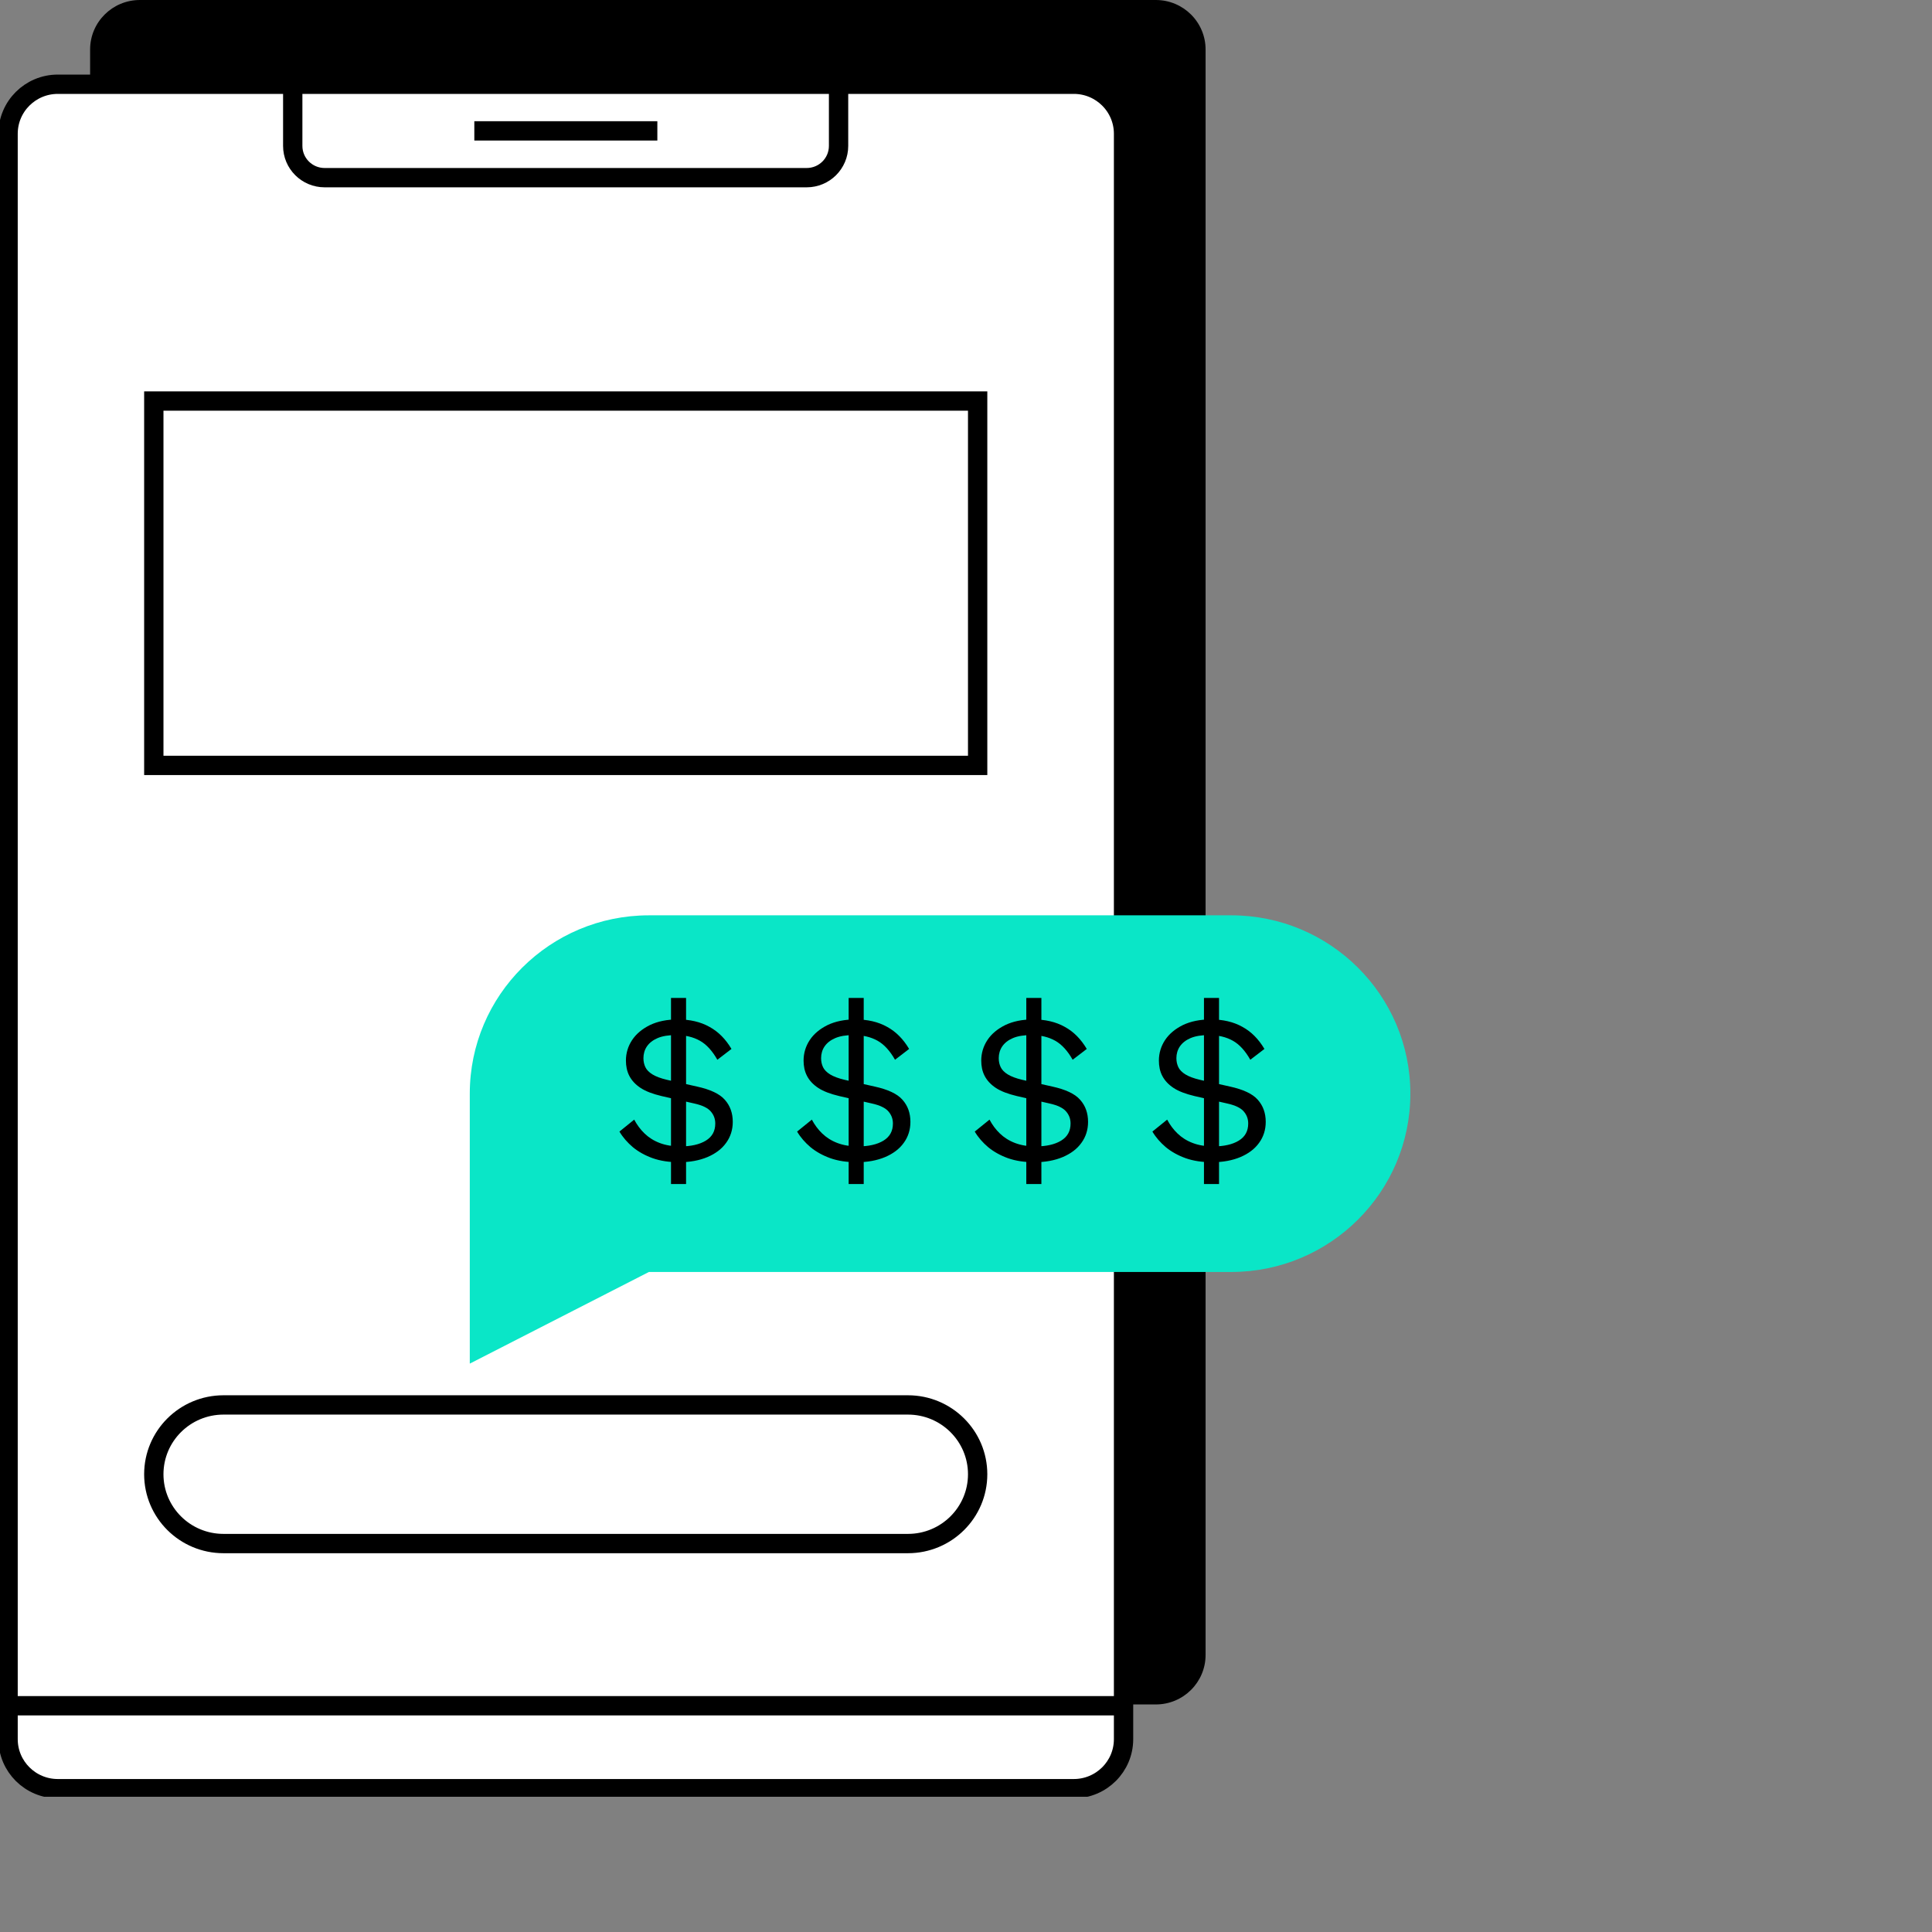
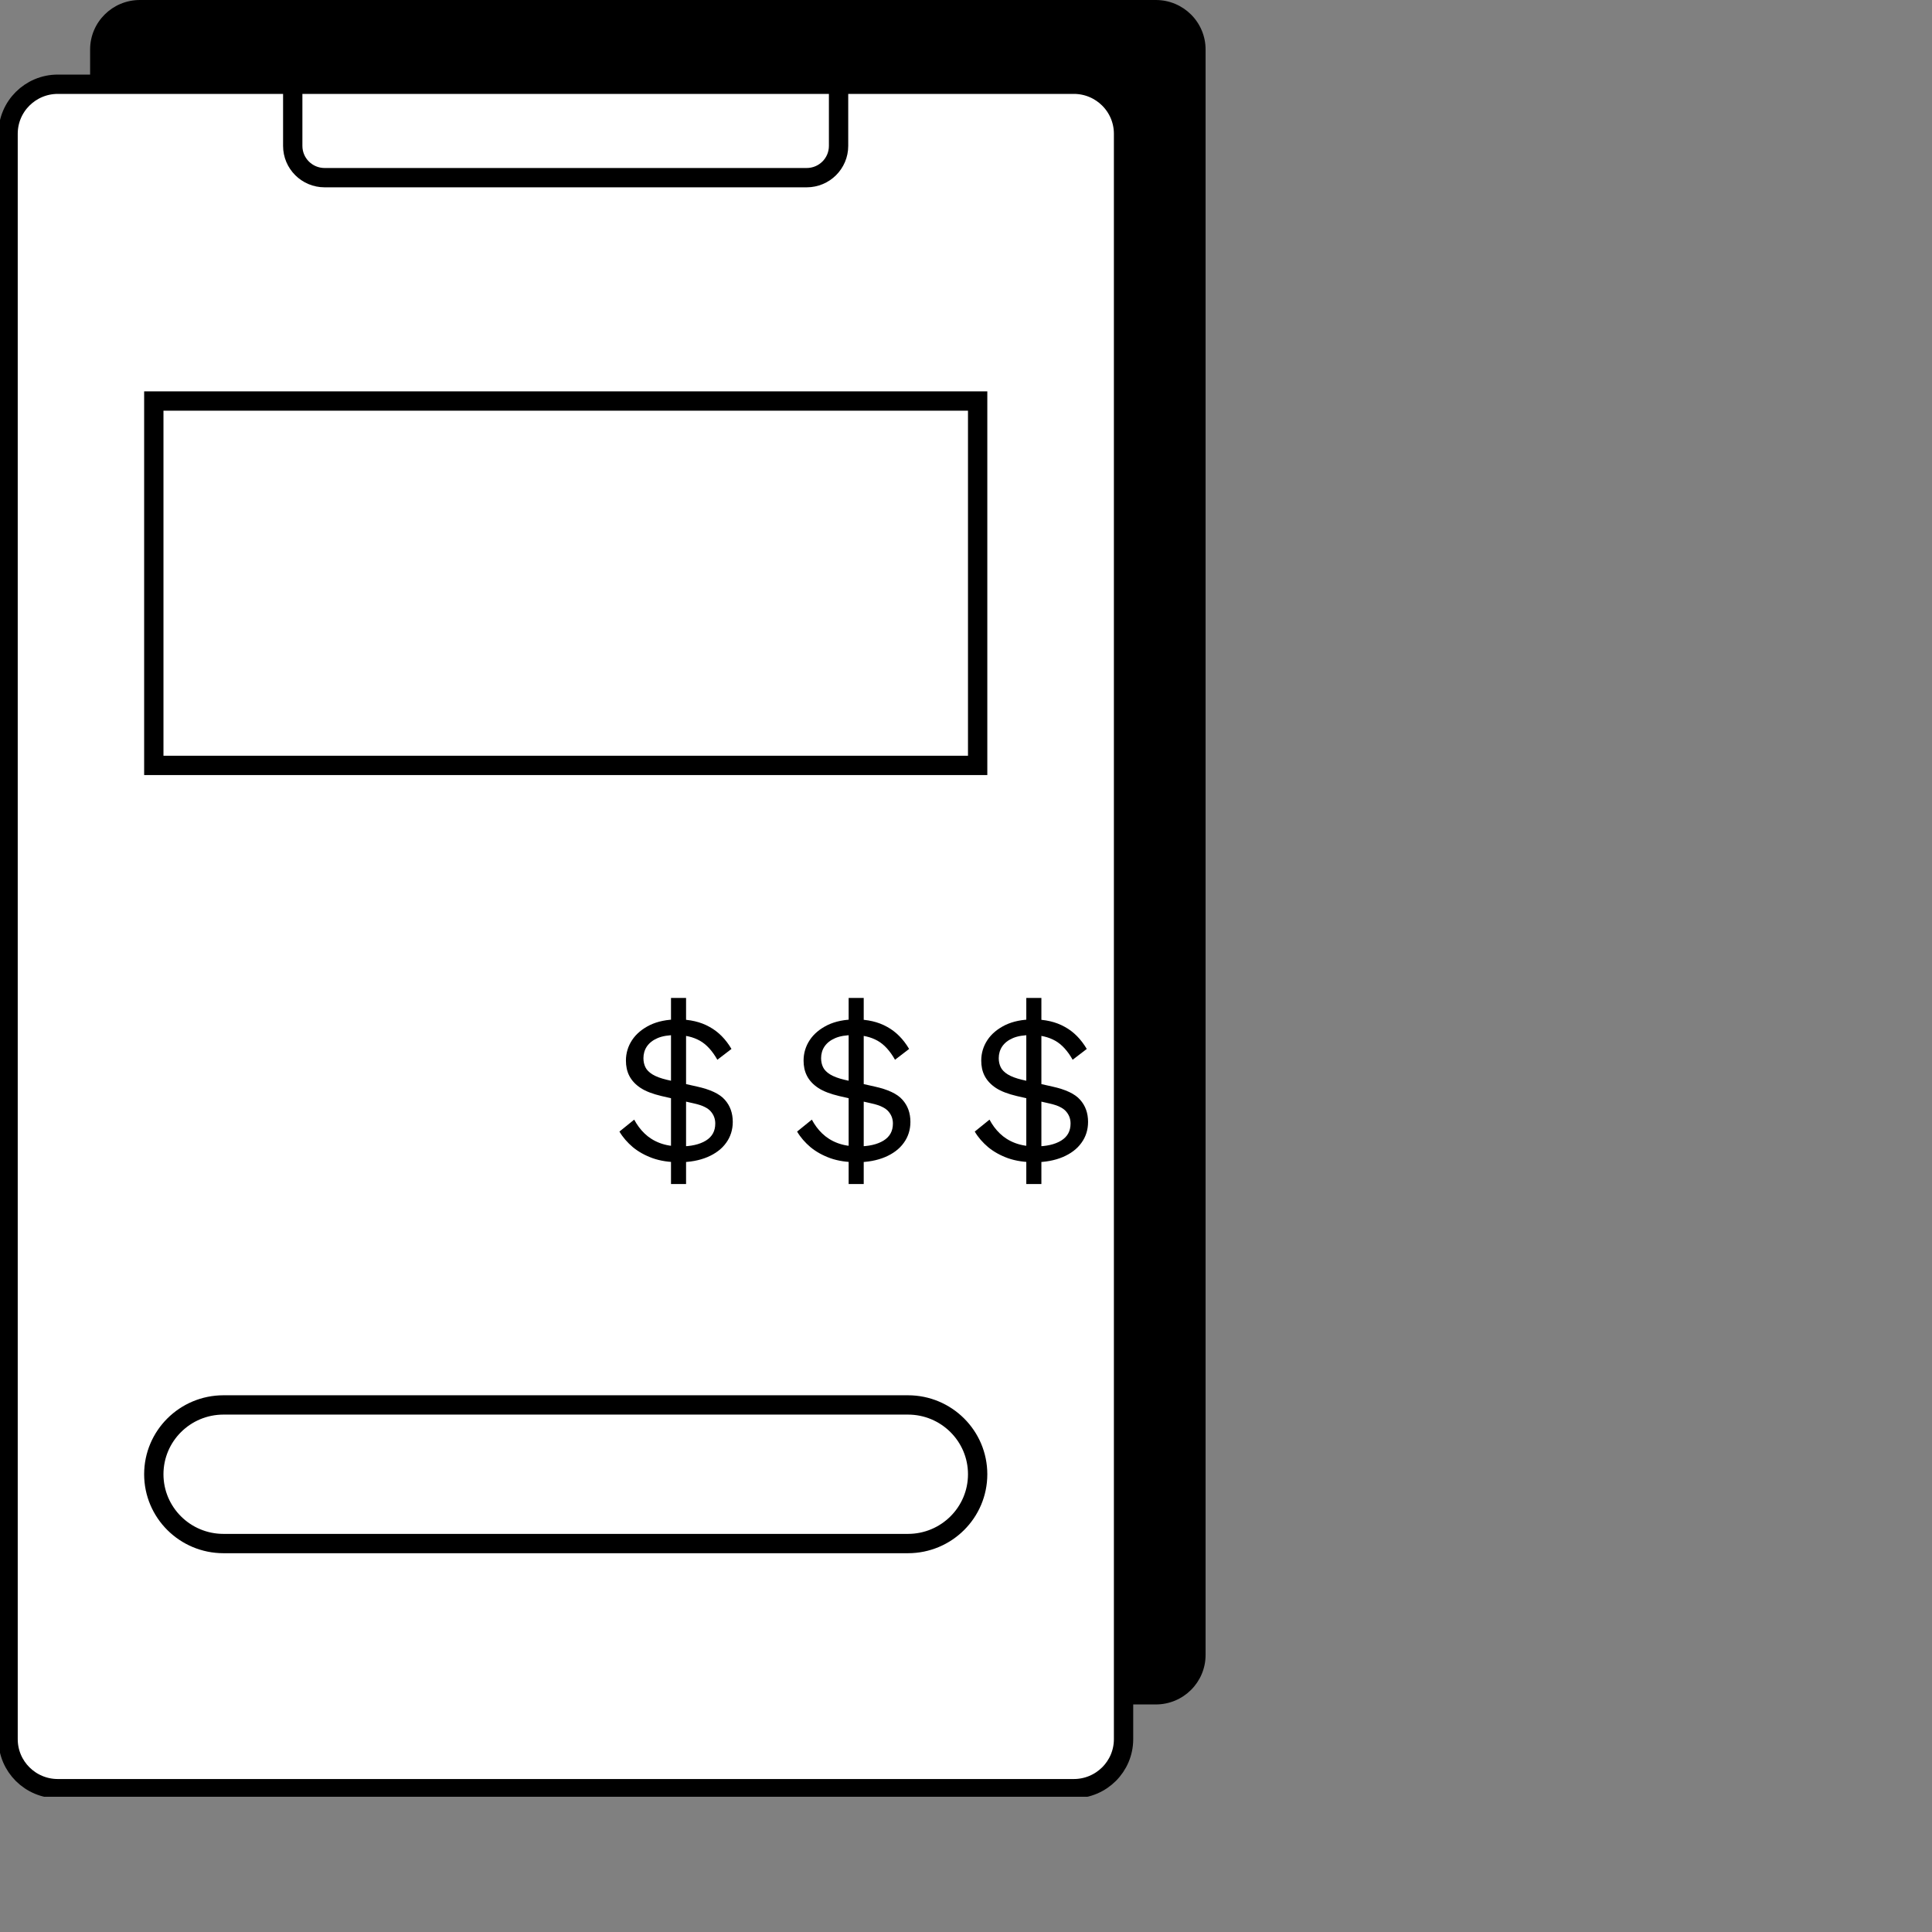
<svg xmlns="http://www.w3.org/2000/svg" width="100" height="100" viewBox="0 0 100 100" fill="none">
  <rect x="0" y="0" width="100" height="100" fill="#808080" stroke="none" />
  <g clip-path="url(#clip0_1564_216)">
    <path d="M59.825 0H7.24C5.817 0 4.664 1.148 4.664 2.564V85.658C4.664 87.074 5.817 88.222 7.24 88.222H59.825C61.248 88.222 62.401 87.074 62.401 85.658V2.564C62.401 1.148 61.248 0 59.825 0Z" fill="black" />
    <path d="M55.579 4.36H2.994C1.571 4.36 0.418 5.508 0.418 6.924V90.018C0.418 91.434 1.571 92.582 2.994 92.582H55.579C57.002 92.582 58.155 91.434 58.155 90.018V6.924C58.155 5.508 57.002 4.36 55.579 4.36Z" fill="white" stroke="black" stroke-miterlimit="10" />
-     <path d="M0.418 88.289H58.155" stroke="black" stroke-miterlimit="10" />
    <path d="M15.161 4.36H43.404V7.551C43.404 8.461 42.666 9.196 41.751 9.196H16.805C15.891 9.196 15.152 8.461 15.152 7.551V4.36H15.161Z" fill="white" stroke="black" stroke-miterlimit="10" />
-     <path d="M24.551 6.774H34.024" stroke="black" stroke-miterlimit="10" />
-     <path d="M63.728 47.377H33.588C28.47 47.377 24.316 51.512 24.316 56.607V70.581L33.588 65.837H63.728C68.846 65.837 73 61.702 73 56.607C73 51.512 68.846 47.377 63.728 47.377Z" fill="#0AE6C7" />
    <path d="M50.603 20.757H7.961V39.617H50.603V20.757Z" fill="white" stroke="black" stroke-miterlimit="10" />
    <path d="M46.995 72.719H11.569C9.576 72.719 7.961 74.326 7.961 76.307C7.961 78.288 9.576 79.894 11.569 79.894H46.995C48.988 79.894 50.603 78.288 50.603 76.307C50.603 74.326 48.988 72.719 46.995 72.719Z" fill="white" stroke="black" stroke-miterlimit="10" />
    <path d="M35.159 60.157C34.639 60.157 34.185 60.09 33.783 59.948C33.388 59.806 33.044 59.614 32.759 59.38C32.474 59.138 32.239 58.87 32.062 58.57L32.826 57.952C32.969 58.219 33.145 58.461 33.363 58.67C33.581 58.879 33.841 59.046 34.152 59.163C34.462 59.28 34.815 59.338 35.209 59.338C35.763 59.338 36.208 59.238 36.535 59.038C36.862 58.837 37.022 58.545 37.022 58.152C37.022 57.918 36.946 57.709 36.795 57.534C36.644 57.35 36.35 57.208 35.931 57.116L34.244 56.732C33.791 56.624 33.43 56.49 33.162 56.315C32.893 56.139 32.7 55.93 32.574 55.688C32.449 55.446 32.398 55.179 32.398 54.895C32.398 54.51 32.507 54.151 32.717 53.834C32.927 53.516 33.237 53.257 33.64 53.057C34.043 52.865 34.521 52.765 35.083 52.765C35.712 52.765 36.258 52.89 36.719 53.149C37.181 53.399 37.559 53.784 37.861 54.293L37.13 54.853C36.87 54.393 36.568 54.059 36.224 53.867C35.88 53.675 35.469 53.575 34.991 53.575C34.605 53.575 34.286 53.625 34.034 53.733C33.783 53.842 33.606 53.984 33.48 54.168C33.363 54.343 33.304 54.552 33.304 54.769C33.304 54.945 33.338 55.095 33.405 55.237C33.472 55.379 33.598 55.504 33.774 55.613C33.95 55.721 34.194 55.813 34.513 55.889L36.073 56.239C36.761 56.39 37.248 56.615 37.517 56.924C37.793 57.233 37.928 57.618 37.928 58.069C37.928 58.478 37.81 58.845 37.584 59.154C37.357 59.472 37.03 59.714 36.619 59.889C36.199 60.065 35.712 60.157 35.15 60.157H35.159ZM34.731 61.285V51.654H35.511V61.285H34.731Z" fill="black" />
    <path d="M44.354 60.157C43.834 60.157 43.381 60.09 42.978 59.948C42.584 59.806 42.239 59.614 41.954 59.38C41.669 59.138 41.434 58.87 41.258 58.57L42.021 57.952C42.164 58.219 42.34 58.461 42.558 58.67C42.777 58.879 43.037 59.046 43.347 59.163C43.658 59.28 44.01 59.338 44.404 59.338C44.958 59.338 45.403 59.238 45.73 59.038C46.057 58.837 46.217 58.545 46.217 58.152C46.217 57.918 46.141 57.709 45.99 57.534C45.839 57.35 45.545 57.208 45.126 57.116L43.439 56.732C42.986 56.624 42.626 56.49 42.357 56.315C42.089 56.139 41.895 55.93 41.77 55.688C41.644 55.446 41.593 55.179 41.593 54.895C41.593 54.51 41.703 54.151 41.912 53.834C42.122 53.516 42.432 53.257 42.835 53.057C43.238 52.865 43.716 52.765 44.279 52.765C44.908 52.765 45.453 52.89 45.915 53.149C46.376 53.399 46.754 53.784 47.056 54.293L46.326 54.853C46.066 54.393 45.764 54.059 45.42 53.867C45.076 53.675 44.664 53.575 44.186 53.575C43.8 53.575 43.481 53.625 43.23 53.733C42.978 53.842 42.802 53.984 42.676 54.168C42.558 54.343 42.5 54.552 42.5 54.769C42.5 54.945 42.533 55.095 42.6 55.237C42.667 55.379 42.793 55.504 42.969 55.613C43.146 55.721 43.389 55.813 43.708 55.889L45.269 56.239C45.957 56.39 46.443 56.615 46.712 56.924C46.989 57.233 47.123 57.618 47.123 58.069C47.123 58.478 47.005 58.845 46.779 59.154C46.552 59.472 46.225 59.714 45.814 59.889C45.395 60.065 44.908 60.157 44.346 60.157H44.354ZM43.926 61.285V51.654H44.706V61.285H43.926Z" fill="black" />
    <path d="M53.549 60.157C53.029 60.157 52.576 60.09 52.173 59.948C51.779 59.806 51.435 59.614 51.15 59.38C50.864 59.138 50.629 58.87 50.453 58.57L51.217 57.952C51.359 58.219 51.535 58.461 51.754 58.67C51.972 58.879 52.232 59.046 52.542 59.163C52.853 59.28 53.205 59.338 53.6 59.338C54.154 59.338 54.598 59.238 54.925 59.038C55.253 58.837 55.412 58.545 55.412 58.152C55.412 57.918 55.337 57.709 55.185 57.534C55.035 57.35 54.741 57.208 54.321 57.116L52.635 56.732C52.182 56.624 51.821 56.49 51.552 56.315C51.284 56.139 51.091 55.93 50.965 55.688C50.839 55.446 50.789 55.179 50.789 54.895C50.789 54.51 50.898 54.151 51.108 53.834C51.317 53.516 51.628 53.257 52.031 53.057C52.433 52.865 52.912 52.765 53.474 52.765C54.103 52.765 54.648 52.89 55.11 53.149C55.572 53.399 55.949 53.784 56.251 54.293L55.521 54.853C55.261 54.393 54.959 54.059 54.615 53.867C54.271 53.675 53.86 53.575 53.382 53.575C52.995 53.575 52.677 53.625 52.425 53.733C52.173 53.842 51.997 53.984 51.871 54.168C51.754 54.343 51.695 54.552 51.695 54.769C51.695 54.945 51.728 55.095 51.796 55.237C51.863 55.379 51.989 55.504 52.165 55.613C52.341 55.721 52.584 55.813 52.903 55.889L54.464 56.239C55.152 56.39 55.639 56.615 55.907 56.924C56.184 57.233 56.318 57.618 56.318 58.069C56.318 58.478 56.201 58.845 55.974 59.154C55.748 59.472 55.42 59.714 55.009 59.889C54.59 60.065 54.103 60.157 53.541 60.157H53.549ZM53.121 61.285V51.654H53.902V61.285H53.121Z" fill="black" />
-     <path d="M62.745 60.157C62.224 60.157 61.771 60.09 61.369 59.948C60.974 59.806 60.63 59.614 60.345 59.38C60.06 59.138 59.825 58.87 59.648 58.57L60.412 57.952C60.555 58.219 60.731 58.461 60.949 58.67C61.167 58.879 61.427 59.046 61.738 59.163C62.048 59.28 62.401 59.338 62.795 59.338C63.349 59.338 63.794 59.238 64.121 59.038C64.448 58.837 64.607 58.545 64.607 58.152C64.607 57.918 64.532 57.709 64.381 57.534C64.23 57.35 63.936 57.208 63.517 57.116L61.83 56.732C61.377 56.624 61.016 56.49 60.748 56.315C60.479 56.139 60.286 55.93 60.16 55.688C60.034 55.446 59.984 55.179 59.984 54.895C59.984 54.51 60.093 54.151 60.303 53.834C60.513 53.516 60.823 53.257 61.226 53.057C61.629 52.865 62.107 52.765 62.669 52.765C63.298 52.765 63.844 52.89 64.305 53.149C64.767 53.399 65.144 53.784 65.447 54.293L64.716 54.853C64.456 54.393 64.154 54.059 63.81 53.867C63.466 53.675 63.055 53.575 62.577 53.575C62.191 53.575 61.872 53.625 61.62 53.733C61.369 53.842 61.192 53.984 61.066 54.168C60.949 54.343 60.89 54.552 60.89 54.769C60.89 54.945 60.924 55.095 60.991 55.237C61.058 55.379 61.184 55.504 61.36 55.613C61.536 55.721 61.78 55.813 62.099 55.889L63.659 56.239C64.347 56.39 64.834 56.615 65.103 56.924C65.379 57.233 65.514 57.618 65.514 58.069C65.514 58.478 65.396 58.845 65.17 59.154C64.943 59.472 64.616 59.714 64.205 59.889C63.785 60.065 63.298 60.157 62.736 60.157H62.745ZM62.317 61.285V51.654H63.097V61.285H62.317Z" fill="black" />
  </g>
  <defs>
    <clipPath id="clip0_1564_216">
      <rect width="73" height="93" fill="white" />
    </clipPath>
  </defs>
</svg>